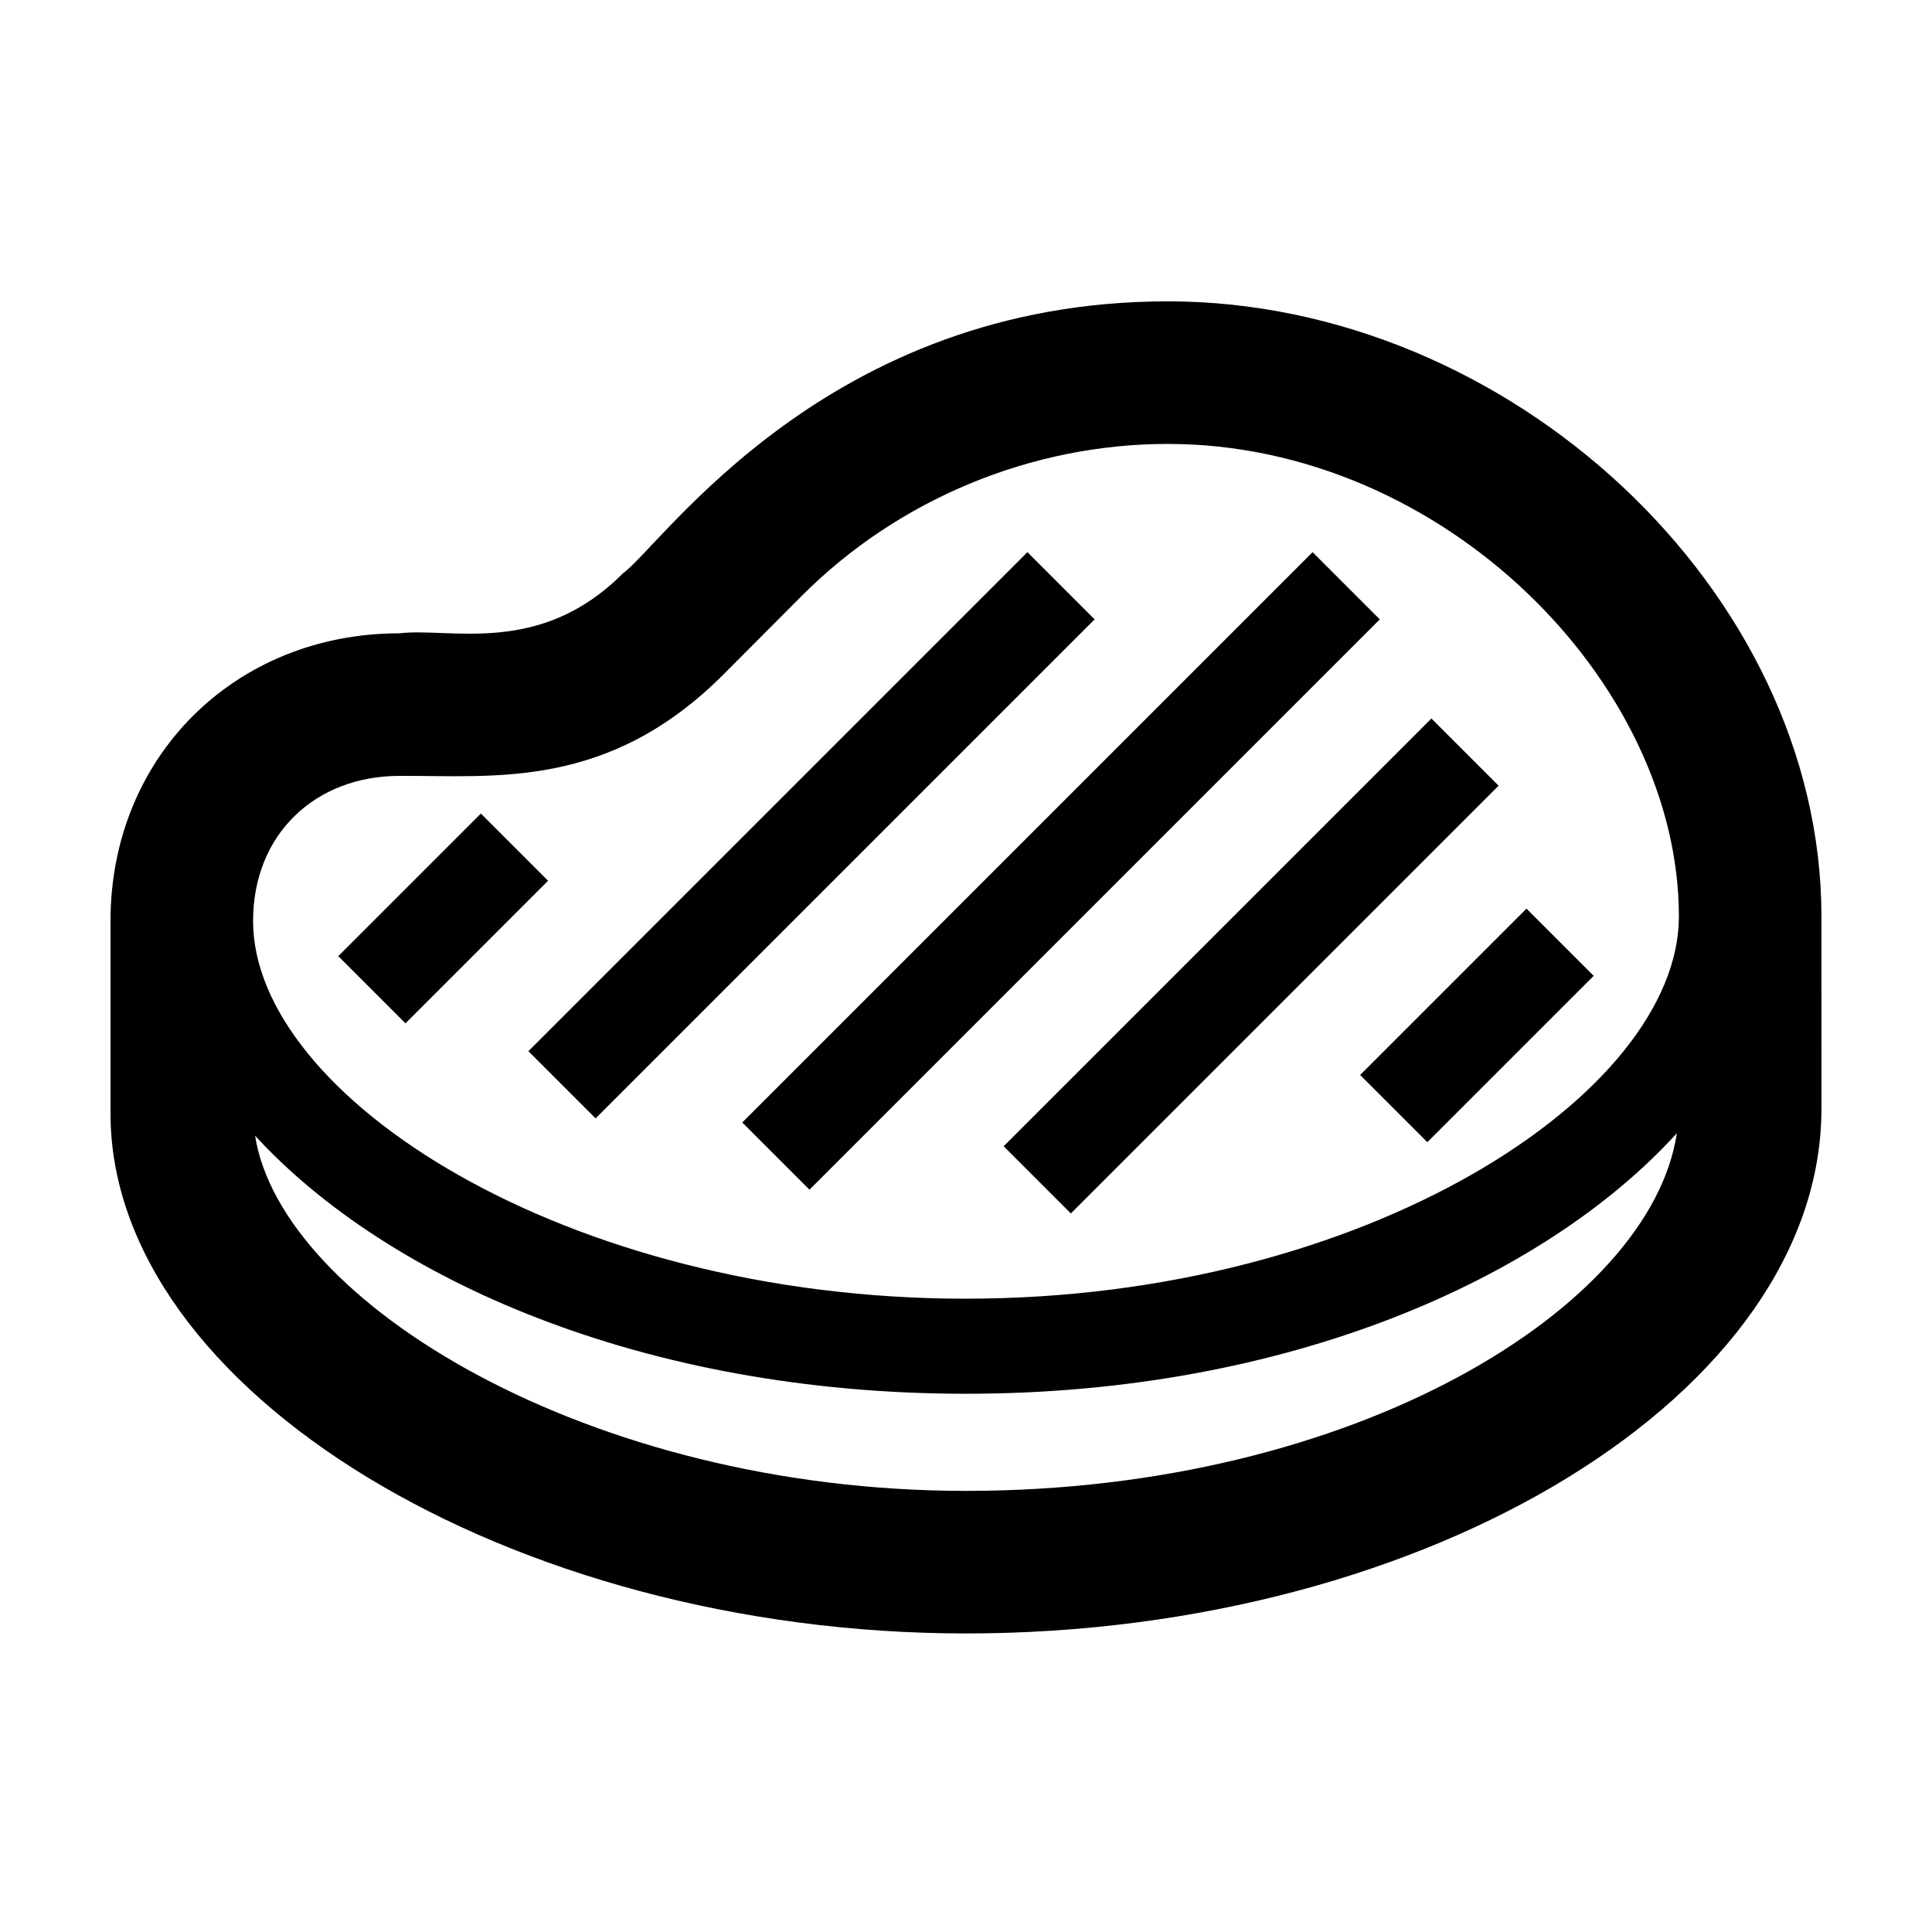
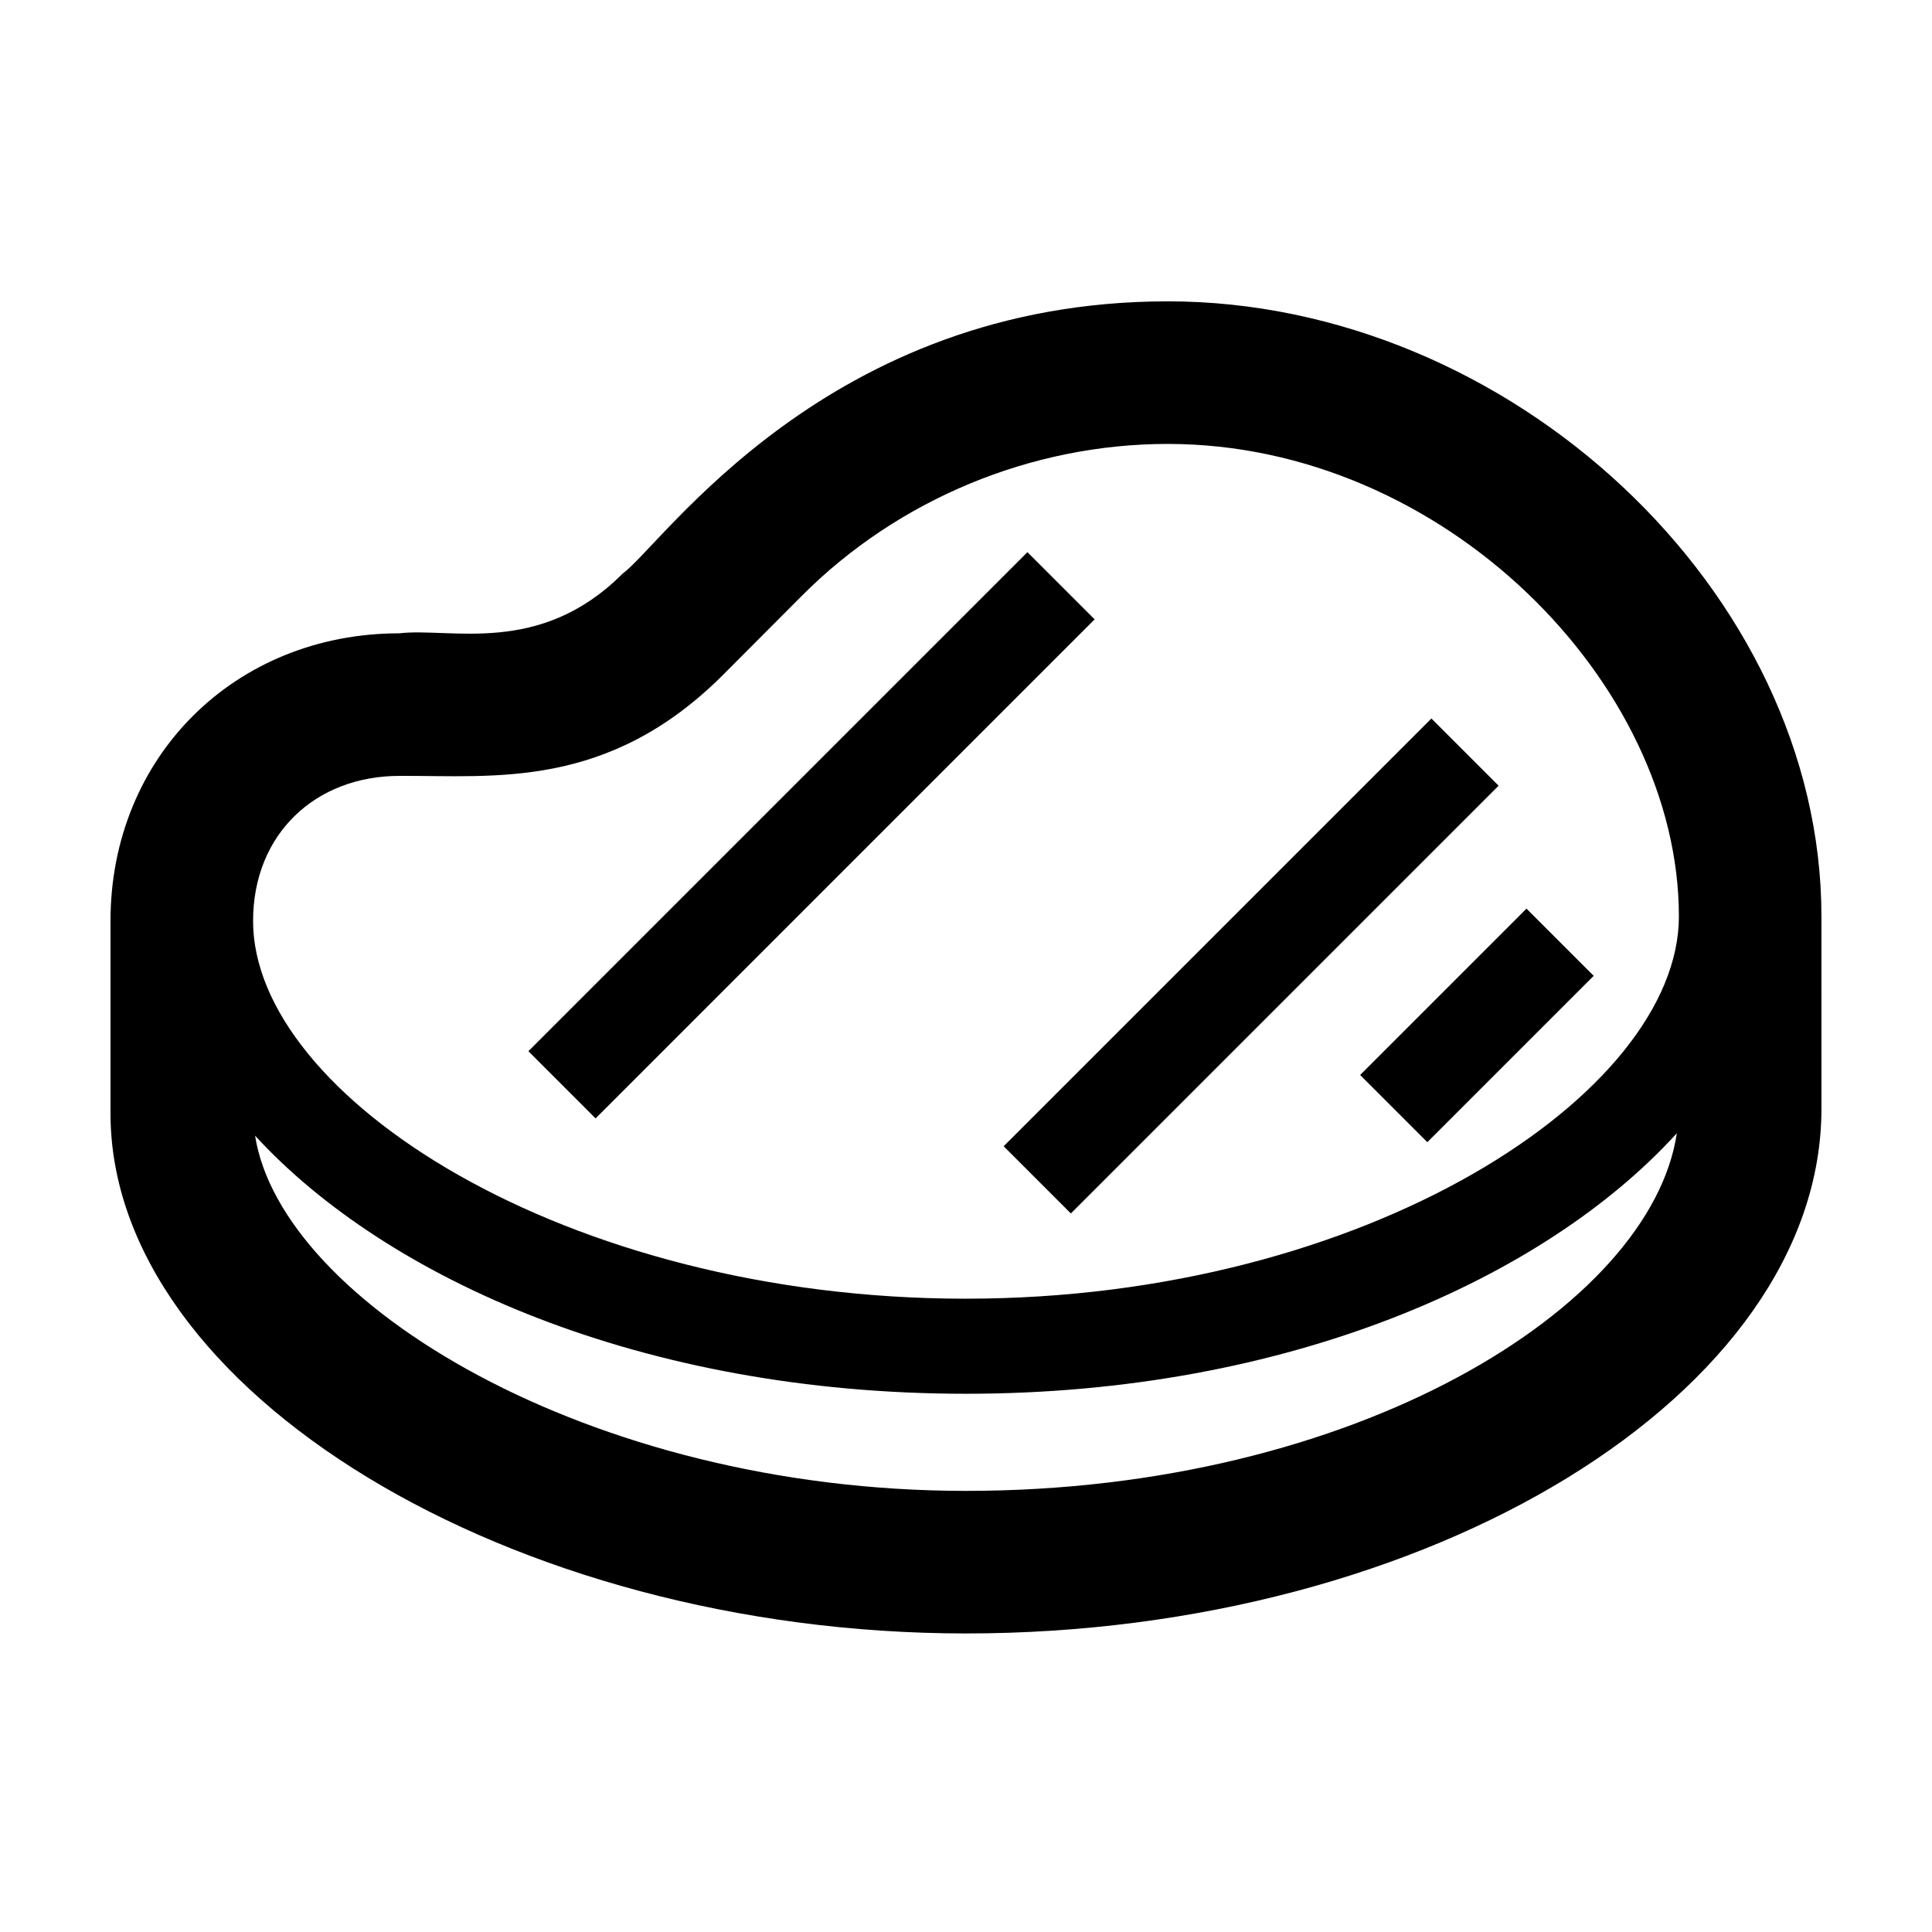
<svg xmlns="http://www.w3.org/2000/svg" fill="#000000" width="800px" height="800px" version="1.1" viewBox="144 144 512 512">
  <g>
    <path d="m453.46 223.86c-90.395 0-133.77 64.387-144.41 72.109-21.973 22.066-45.637 14.273-59.191 15.863-43.66 0.004-76.578 32.781-76.578 76.25v50.93c0 73.445 105.94 137.87 226.71 137.87 122.89 0 226.71-63.703 226.71-139.1l-0.004-50.926c0-86.199-82.633-163-173.25-163zm-53.461 264.31c-106.4 0-188.93-53.809-188.93-100.09 0-23.059 16.531-38.461 38.789-38.461 25.207-0.137 55.34 3.758 85.965-26.98 0.504-0.504 22.066-22.141 20.691-20.762 25.484-25.566 60.82-40.234 96.949-40.234 73.098 0 135.46 63.328 135.46 125.21-0.004 46.852-82.531 101.31-188.93 101.31zm0 50.93c-100.12 0-181.52-50.105-188.4-94.137 34.891 38.027 102.83 68.398 188.4 68.398 85.551 0 153.48-30.656 188.38-69.043-6.883 46.035-85.145 94.781-188.38 94.781z" />
-     <path d="m233.65 397.39 37.785-37.785 17.809 17.809-37.785 37.785z" />
    <path d="m284.03 422.58 132.25-132.25 17.809 17.809-132.25 132.25z" />
-     <path d="m340.71 441.47 151.14-151.14 17.809 17.809-151.14 151.14z" />
    <path d="m409.98 447.77 113.36-113.36 17.809 17.809-113.36 113.36z" />
    <path d="m504.45 428.88 44.082-44.082 17.809 17.809-44.082 44.082z" />
  </g>
</svg>